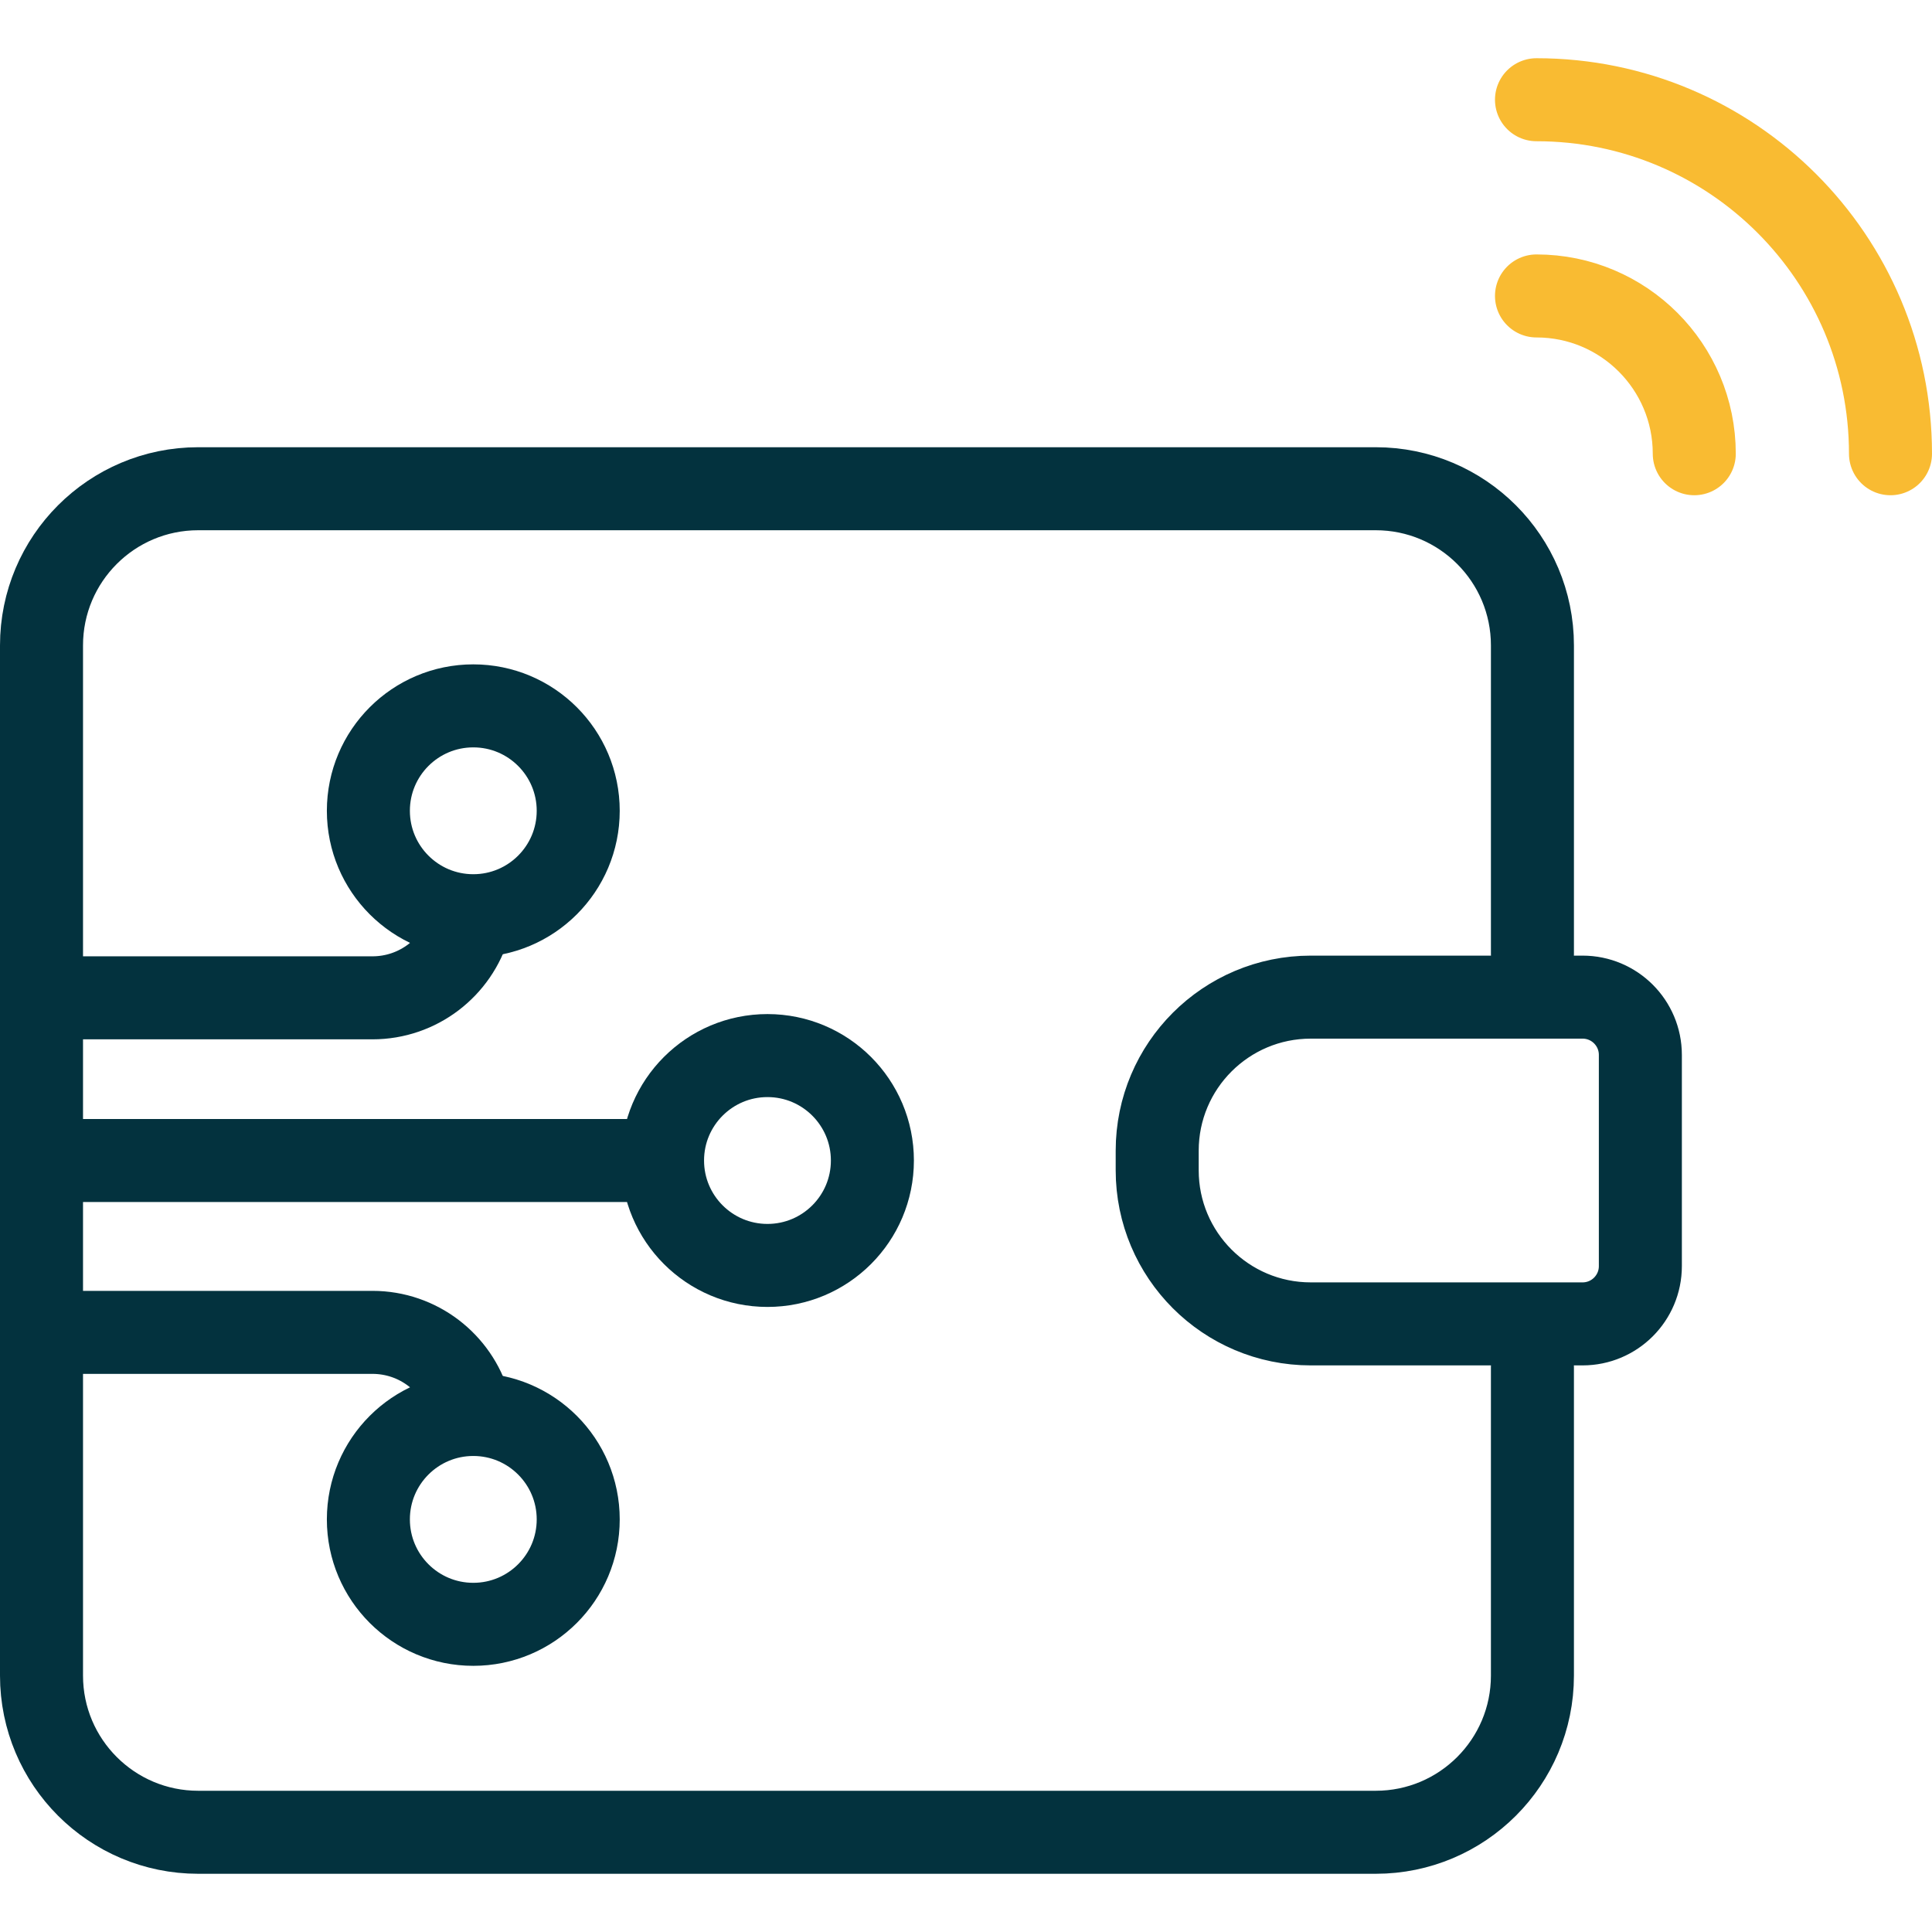
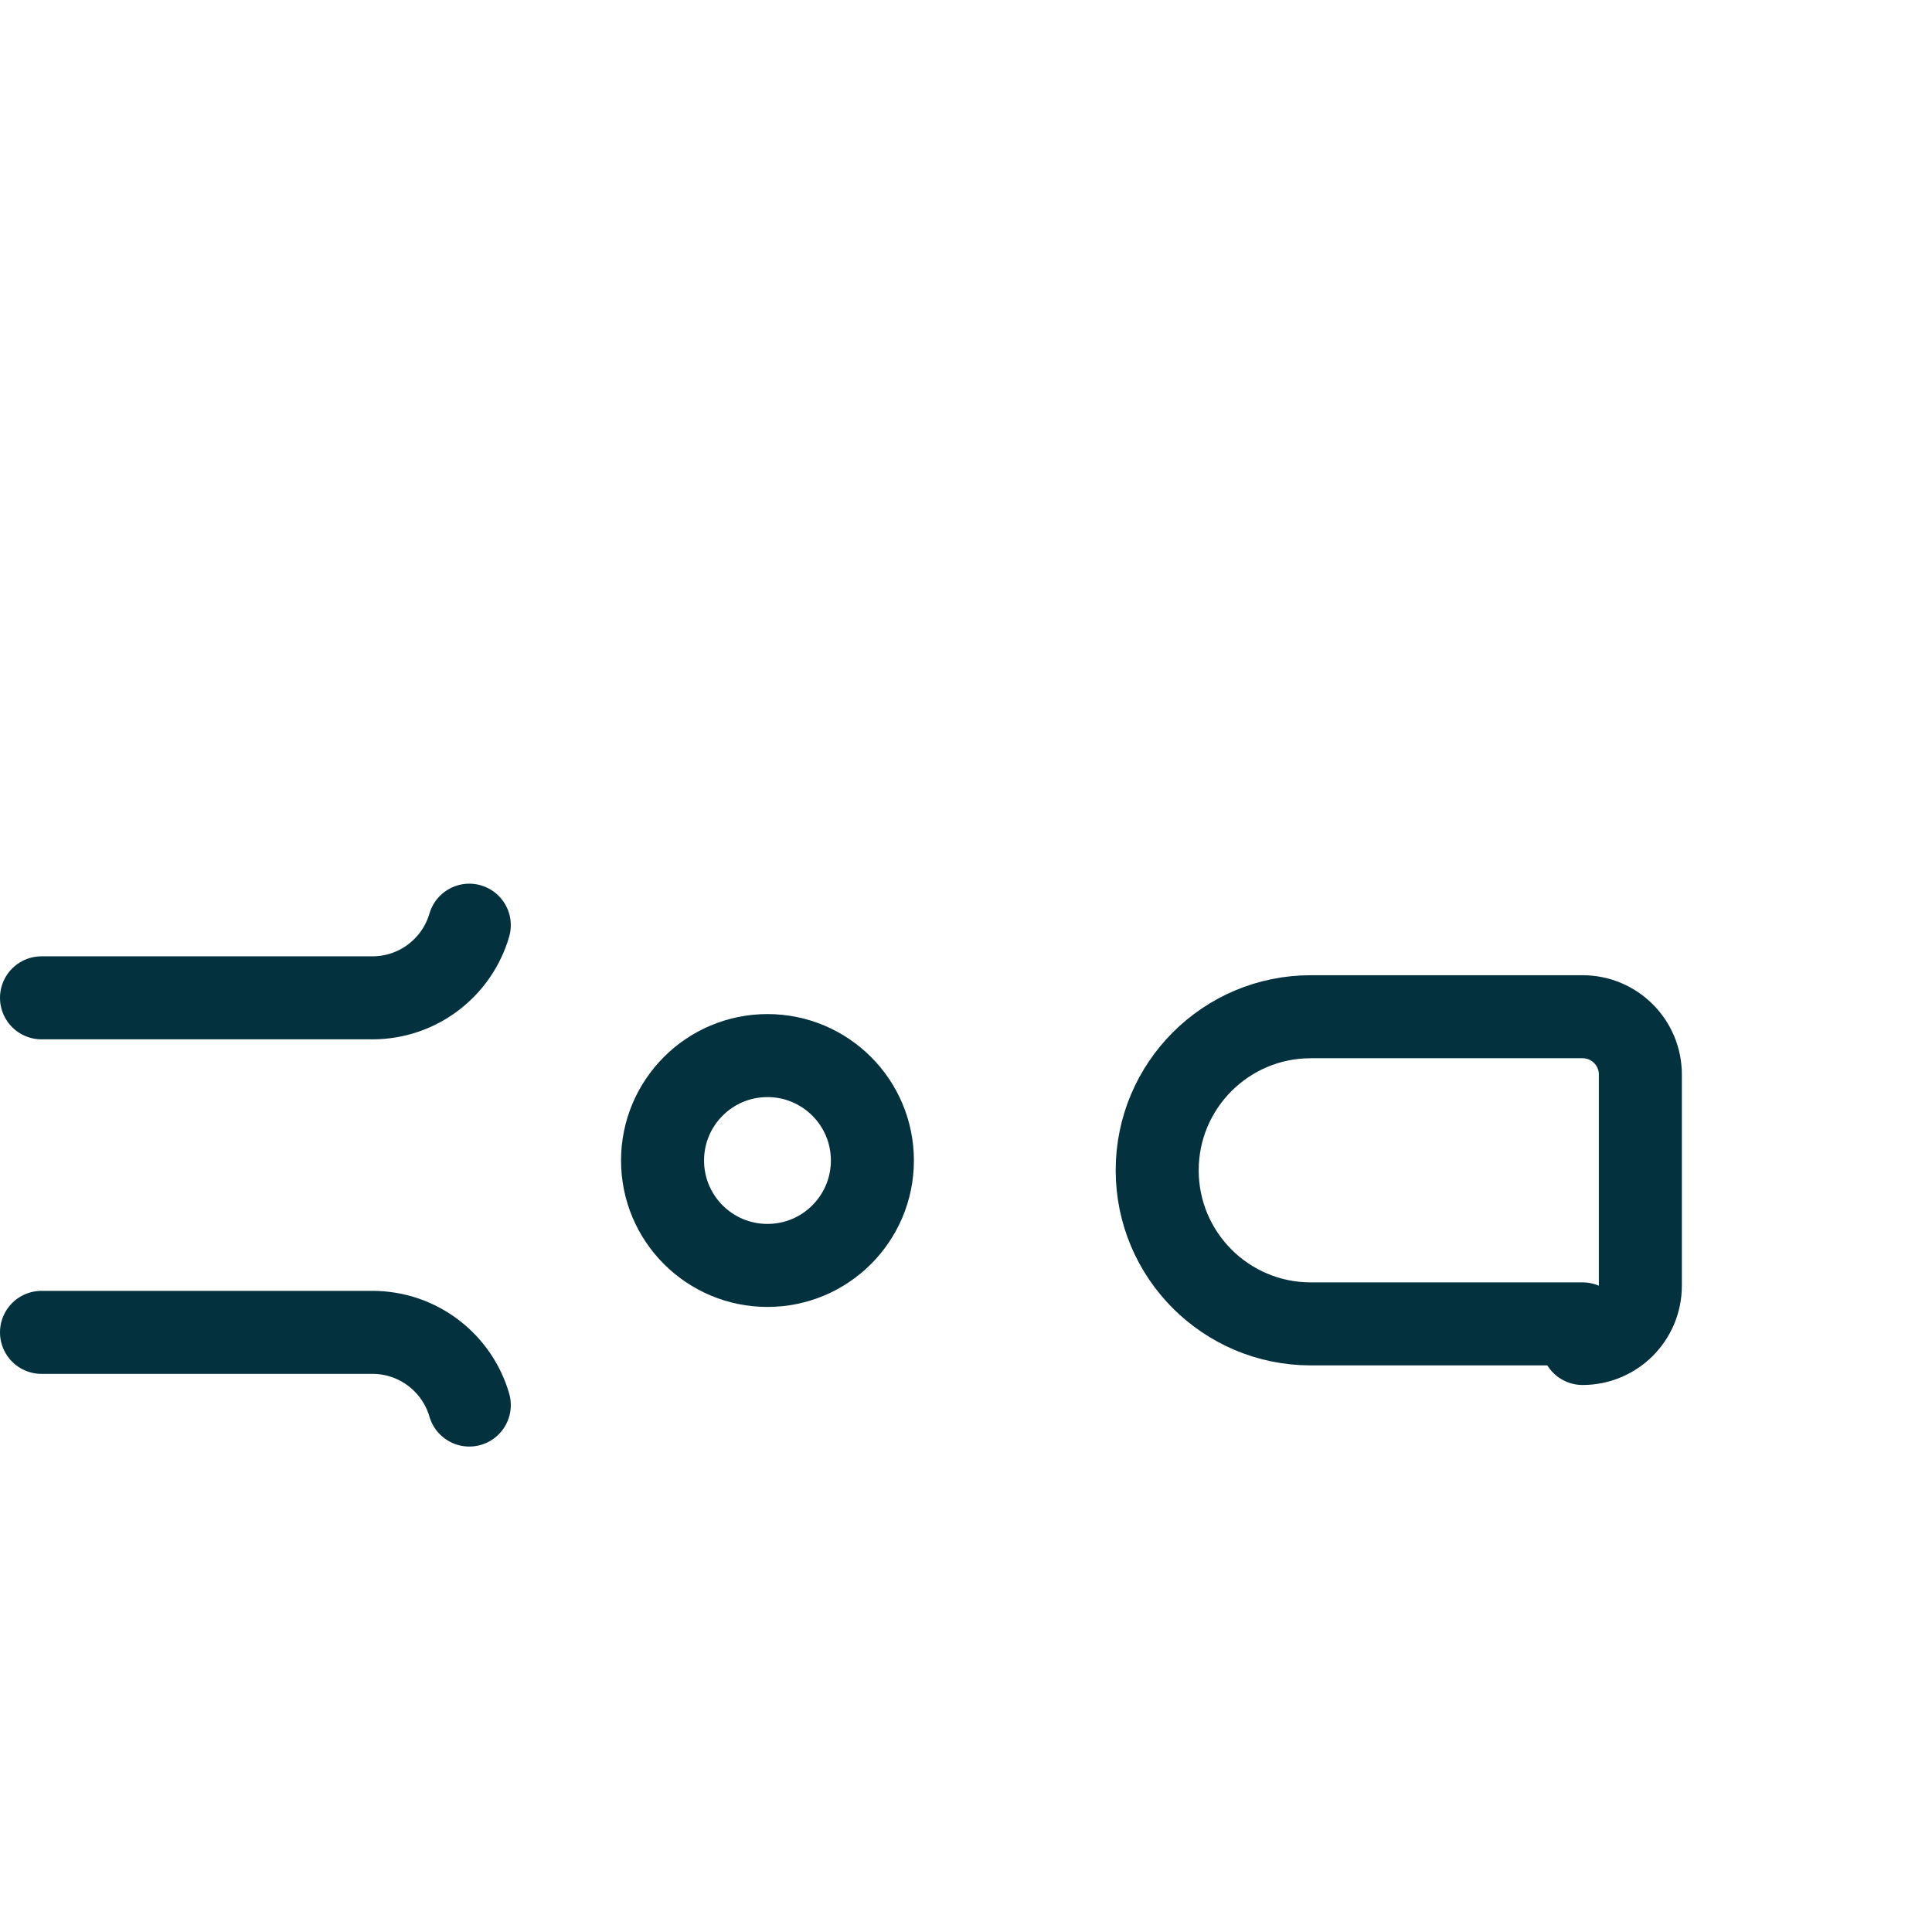
<svg xmlns="http://www.w3.org/2000/svg" width="512" height="512" x="0" y="0" viewBox="0 0 512 512" style="enable-background:new 0 0 512 512" xml:space="preserve" class="">
  <g>
    <path d="M11 264.434h87.692c12.168 0 22.437-8.128 25.674-19.251M11 353.091h87.692c12.171 0 22.443 8.133 25.677 19.261" style="stroke-width:22;stroke-linecap:round;stroke-linejoin:round;stroke-miterlimit:10;" fill="none" stroke="#03323e" stroke-width="22" stroke-linecap="round" stroke-linejoin="round" stroke-miterlimit="10" data-original="#000000" opacity="1" />
-     <path d="M406.109 362.309v81.737c0 22.934-18.592 41.526-41.526 41.526H52.526C29.592 485.572 11 466.98 11 444.046v-273c0-22.934 18.592-41.526 41.526-41.526h312.058c22.934 0 41.526 18.592 41.526 41.526v81.803" style="stroke-width:22;stroke-linecap:round;stroke-linejoin:round;stroke-miterlimit:10;" fill="none" stroke="#03323e" stroke-width="22" stroke-linecap="round" stroke-linejoin="round" stroke-miterlimit="10" data-original="#000000" opacity="1" />
-     <path d="M419.399 350.844H347.37c-22.478 0-40.7-18.222-40.7-40.7v-5.194c0-22.478 18.222-40.7 40.7-40.7h72.029c8.458 0 15.314 6.857 15.314 15.314v55.966c0 8.457-6.856 15.314-15.314 15.314z" style="stroke-width:22;stroke-linecap:round;stroke-linejoin:round;stroke-miterlimit:10;" fill="none" stroke="#03323e" stroke-width="22" stroke-linecap="round" stroke-linejoin="round" stroke-miterlimit="10" data-original="#000000" opacity="1" />
-     <path d="M407.186 78.429c23.093 0 41.814 18.721 41.814 41.814M407.186 26.429c51.812 0 93.814 42.002 93.814 93.814" style="stroke-width:22;stroke-linecap:round;stroke-linejoin:round;stroke-miterlimit:10;" fill="none" stroke="#f9bb32" stroke-width="22" stroke-linecap="round" stroke-linejoin="round" stroke-miterlimit="10" data-original="#33cccc" opacity="1" />
-     <path d="M13.93 307.546h158.249" style="stroke-width:22;stroke-linecap:round;stroke-linejoin:round;stroke-miterlimit:10;" fill="none" stroke="#03323e" stroke-width="22" stroke-linecap="round" stroke-linejoin="round" stroke-miterlimit="10" data-original="#000000" opacity="1" />
+     <path d="M419.399 350.844H347.37c-22.478 0-40.7-18.222-40.7-40.7c0-22.478 18.222-40.7 40.7-40.7h72.029c8.458 0 15.314 6.857 15.314 15.314v55.966c0 8.457-6.856 15.314-15.314 15.314z" style="stroke-width:22;stroke-linecap:round;stroke-linejoin:round;stroke-miterlimit:10;" fill="none" stroke="#03323e" stroke-width="22" stroke-linecap="round" stroke-linejoin="round" stroke-miterlimit="10" data-original="#000000" opacity="1" />
    <circle cx="203.387" cy="307.546" r="27.806" style="stroke-width:22;stroke-linecap:round;stroke-linejoin:round;stroke-miterlimit:10;" fill="none" stroke="#03323e" stroke-width="22" stroke-linecap="round" stroke-linejoin="round" stroke-miterlimit="10" data-original="#000000" opacity="1" />
-     <circle cx="125.428" cy="214.869" r="27.806" style="stroke-width:22;stroke-linecap:round;stroke-linejoin:round;stroke-miterlimit:10;" fill="none" stroke="#03323e" stroke-width="22" stroke-linecap="round" stroke-linejoin="round" stroke-miterlimit="10" data-original="#000000" opacity="1" />
-     <circle cx="125.428" cy="402.656" r="27.806" style="stroke-width:22;stroke-linecap:round;stroke-linejoin:round;stroke-miterlimit:10;" fill="none" stroke="#03323e" stroke-width="22" stroke-linecap="round" stroke-linejoin="round" stroke-miterlimit="10" data-original="#000000" opacity="1" />
  </g>
</svg>